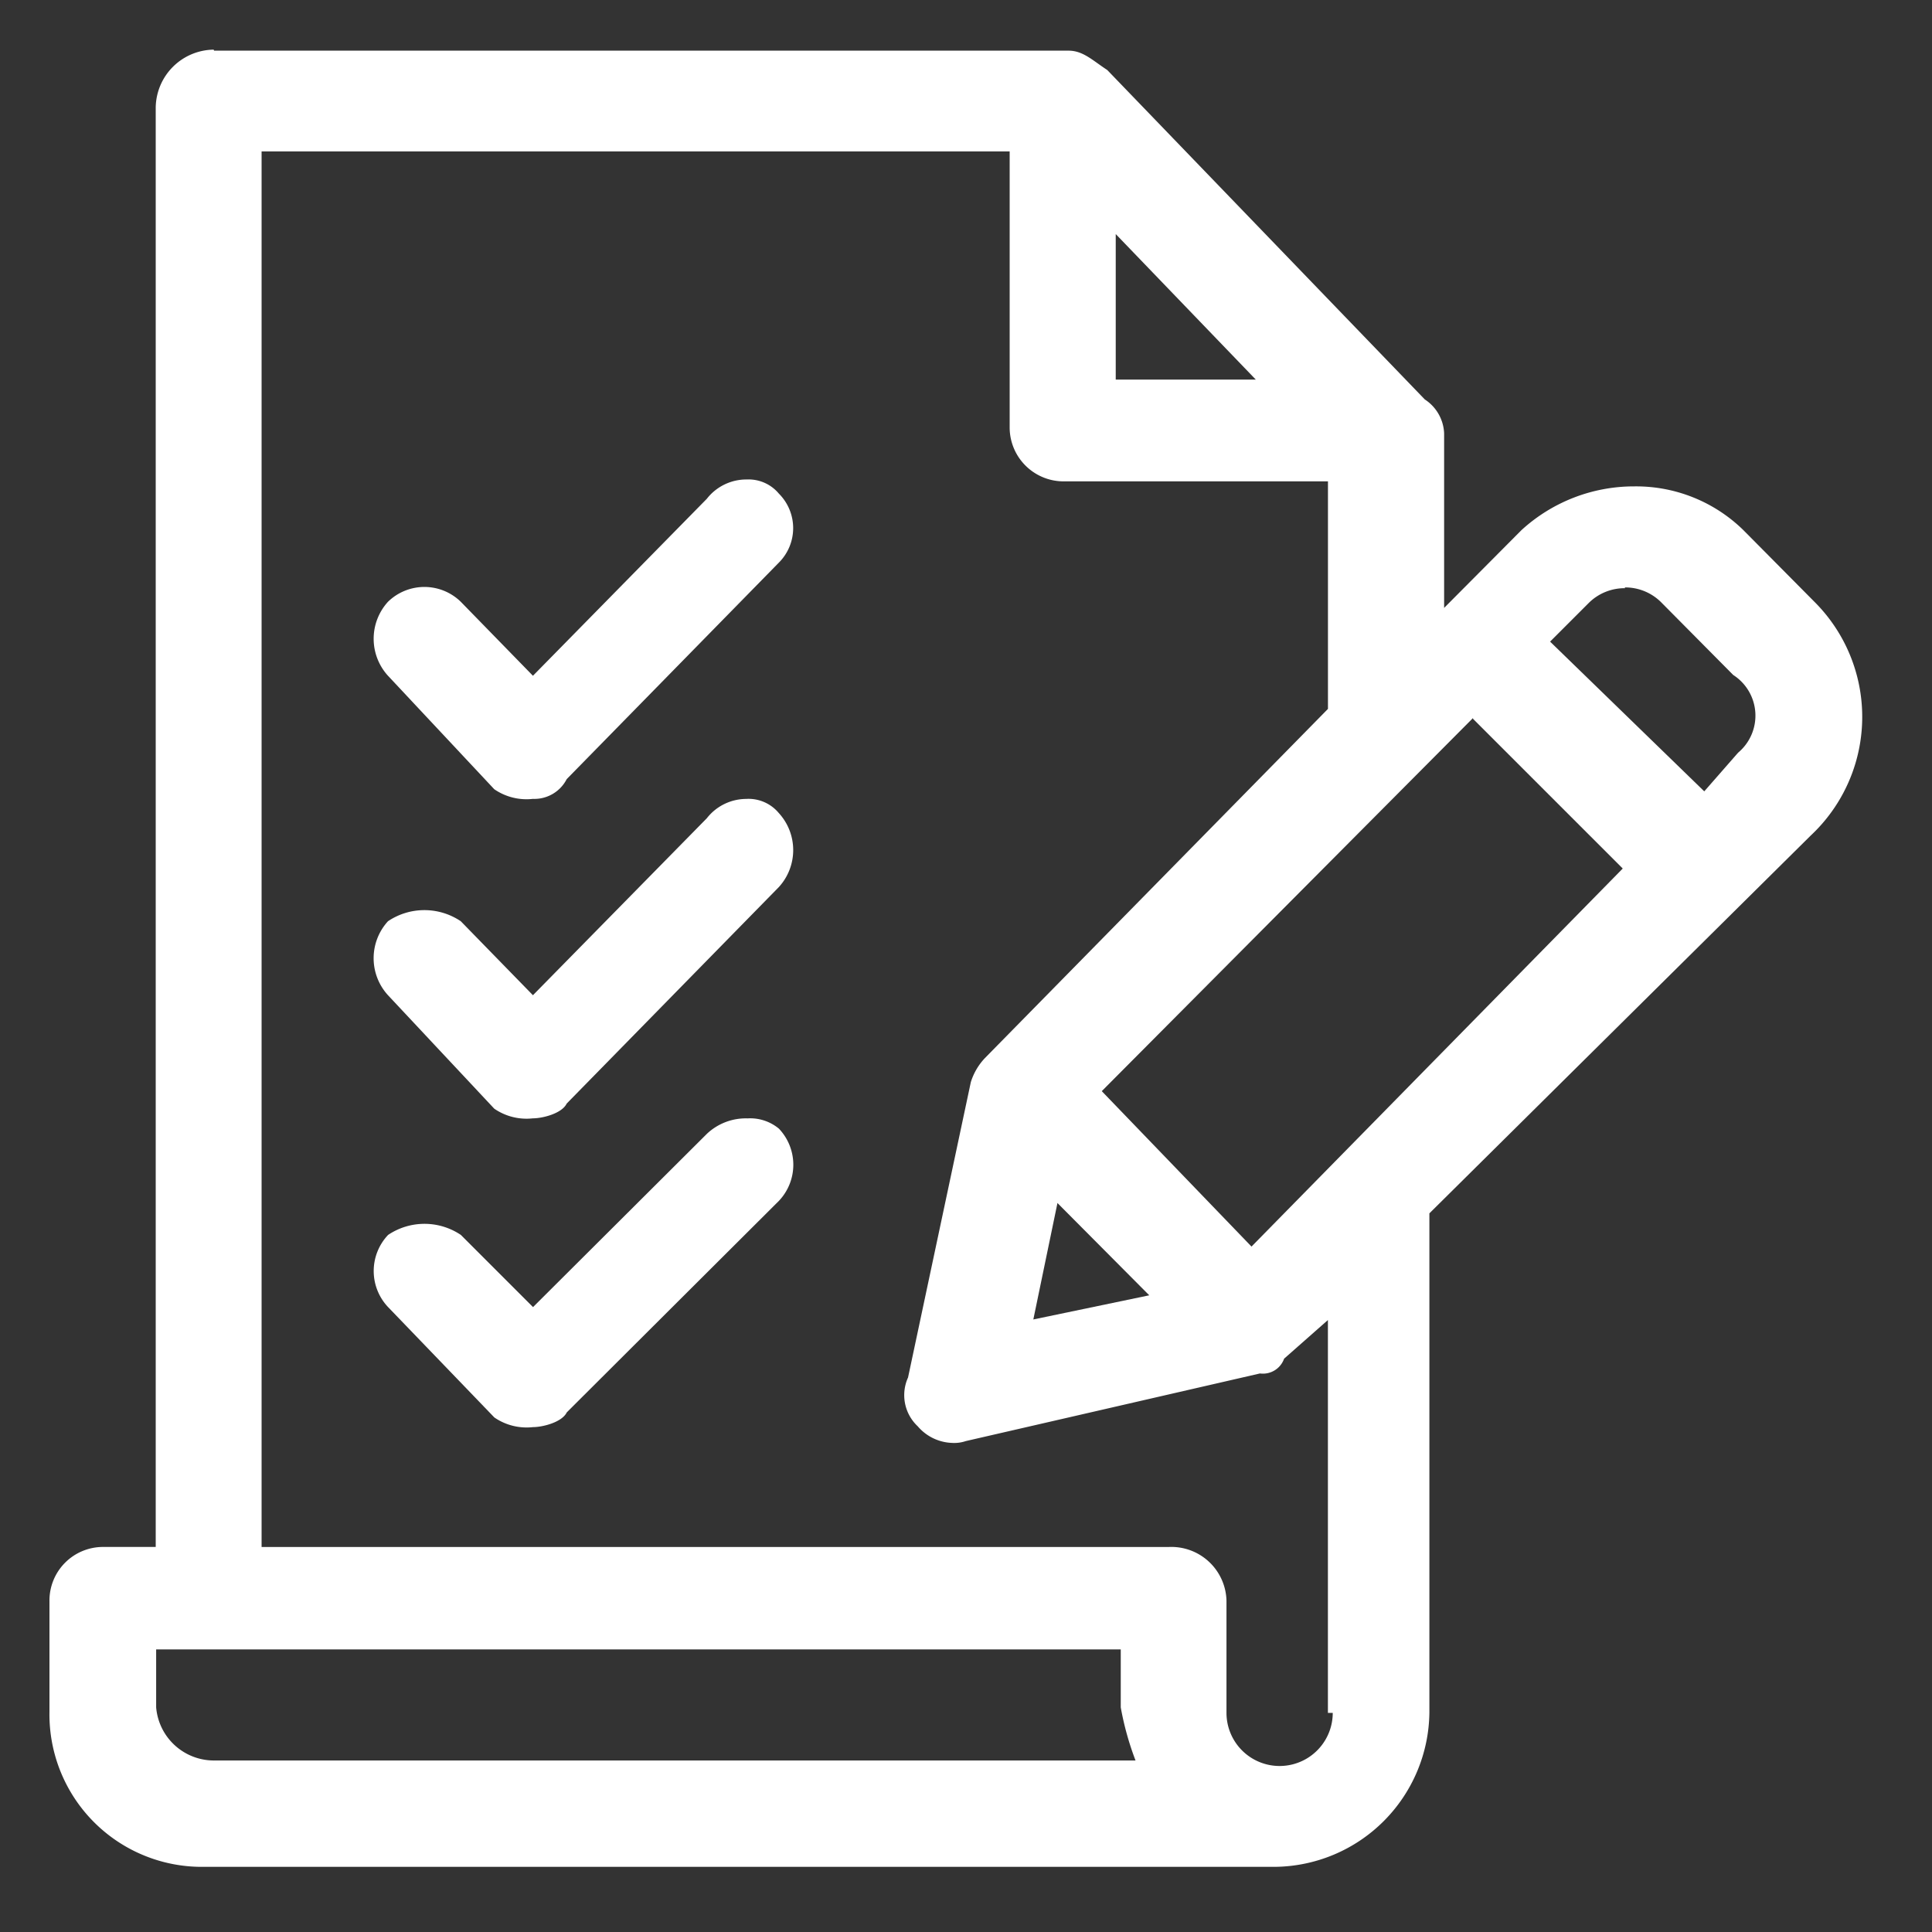
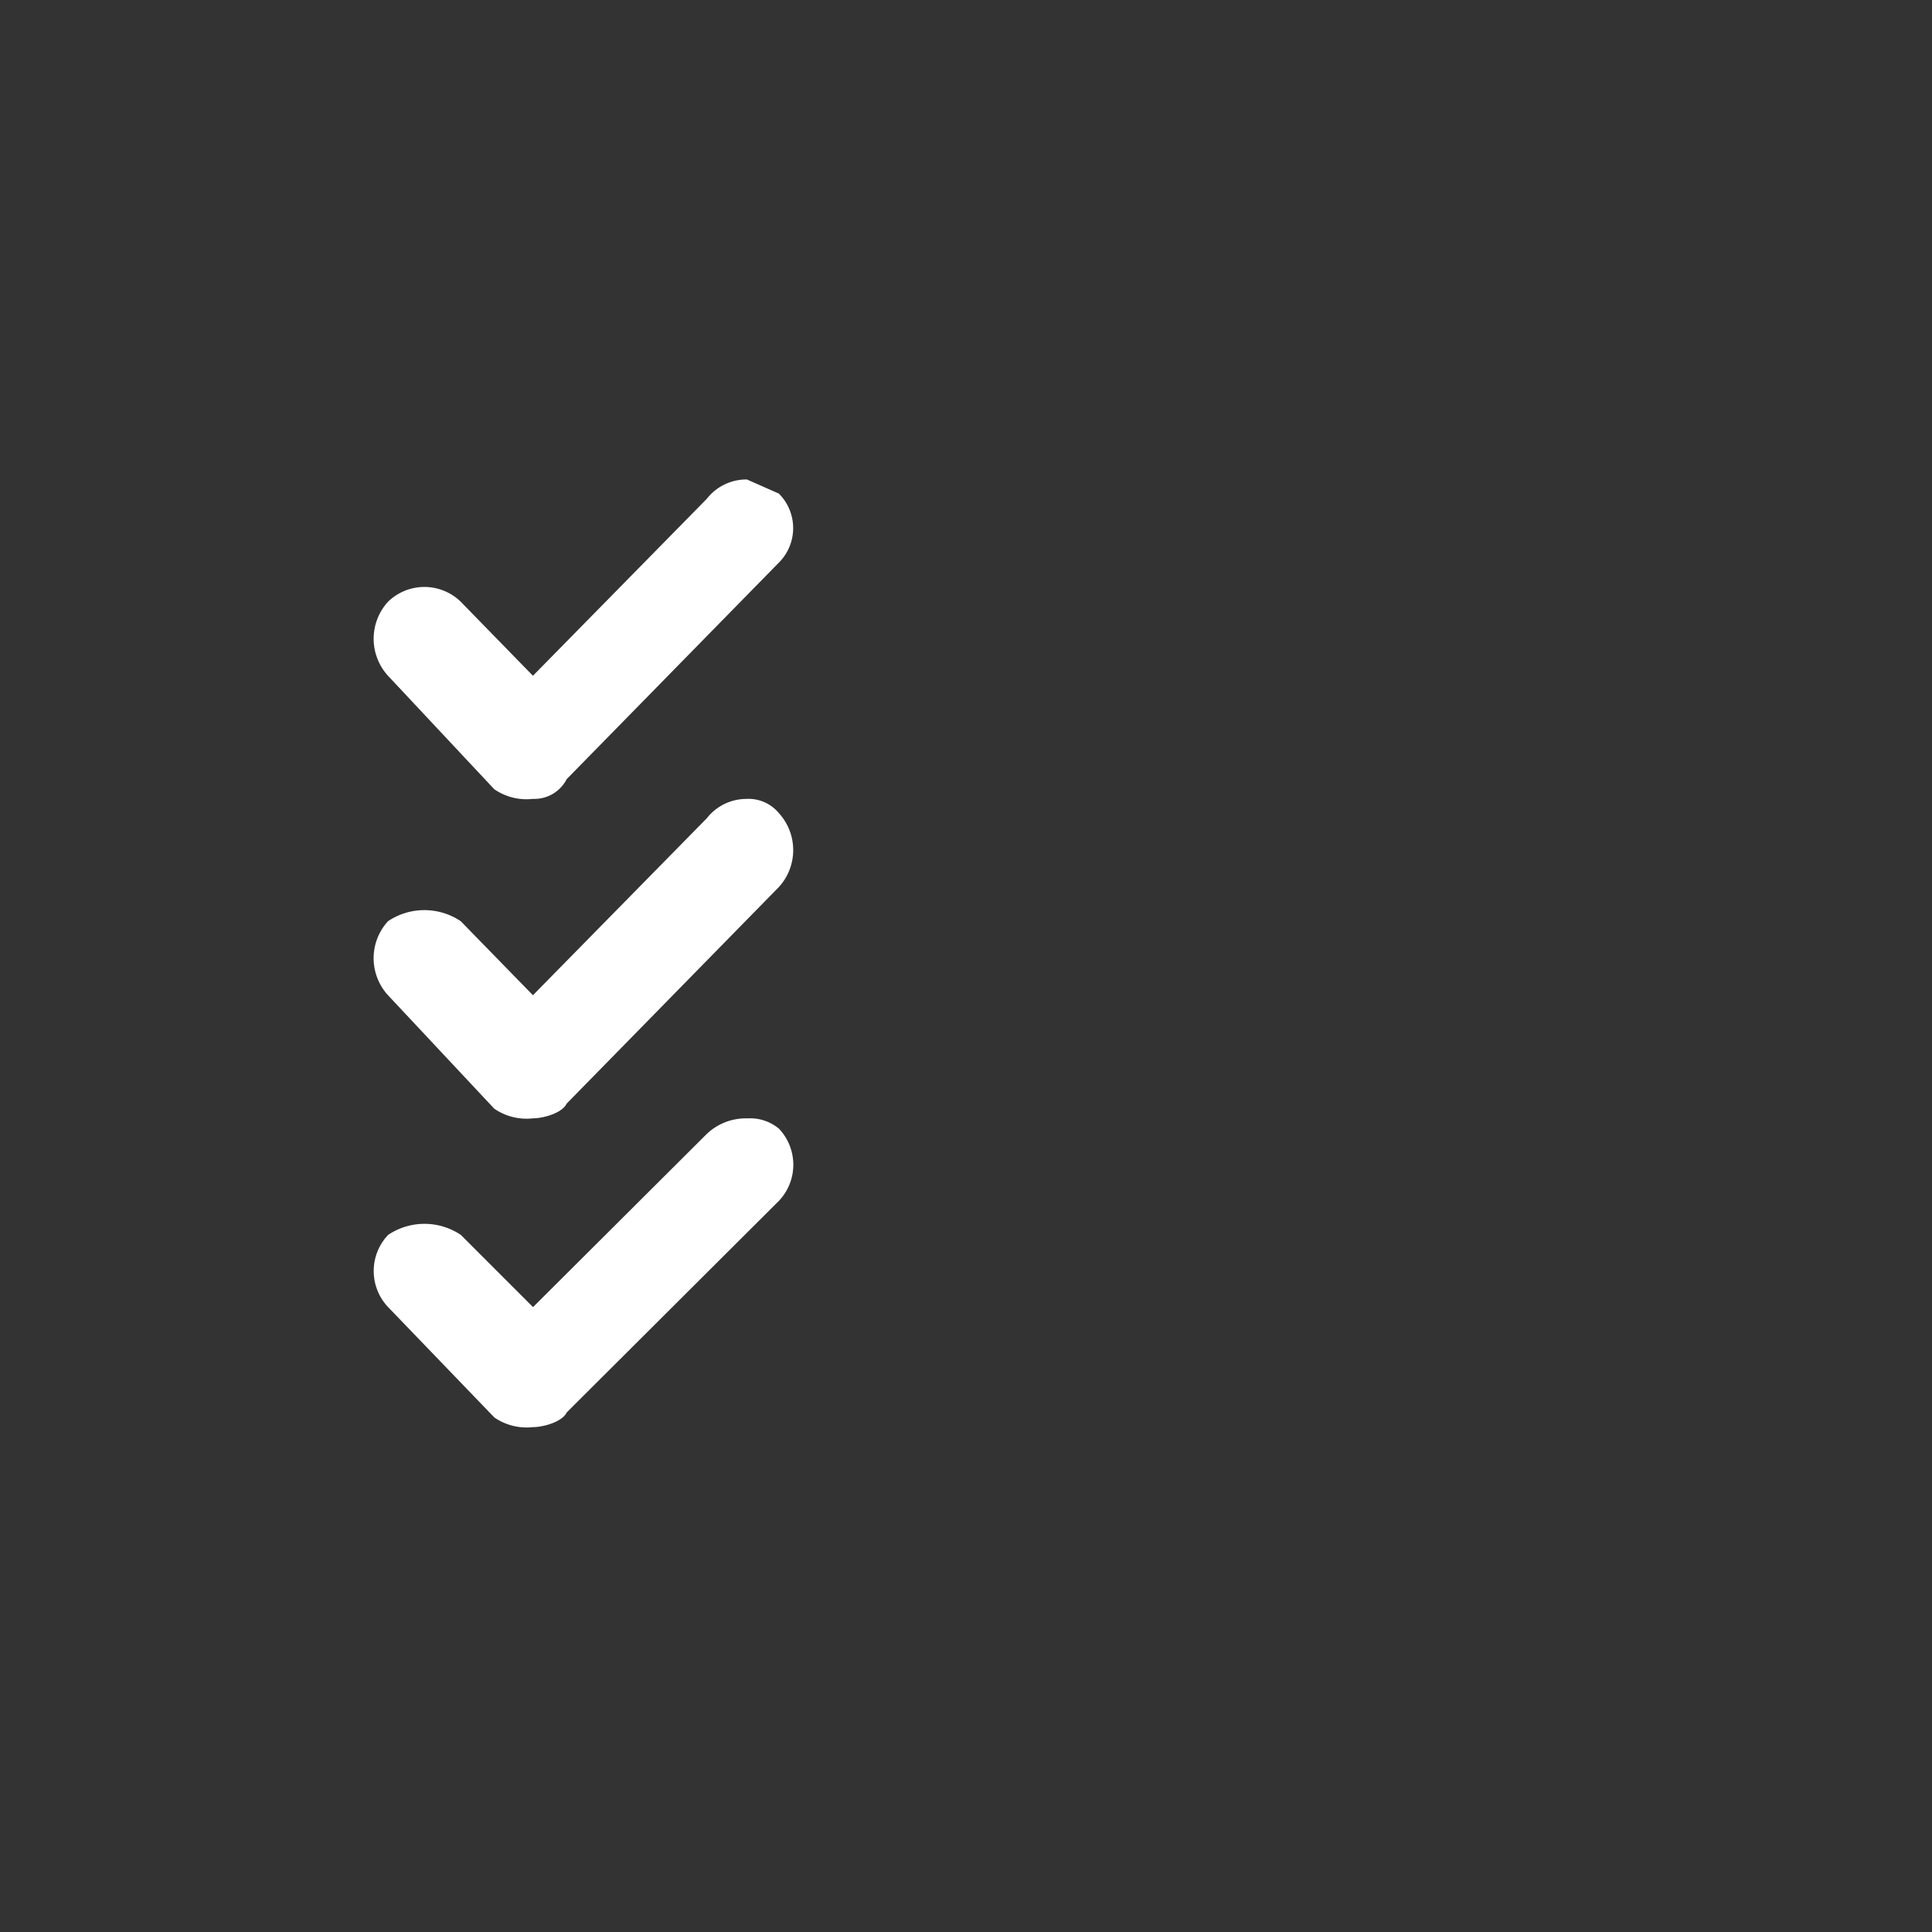
<svg xmlns="http://www.w3.org/2000/svg" width="40" height="40" viewBox="0 0 40 40">
  <rect x="0" y="0" width="40" height="40" fill="#333333" stroke="none" />
  <g id="img_CS_IT_Modernization_timeless_impact_improved_resource" data-name="img_CS_IT Modernization_timeless impact_improved resource" transform="translate(-15 -14.245)">
    <g id="Rectangle_154096" data-name="Rectangle 154096" transform="translate(15 14.245)" fill="#fff" stroke="#707070" stroke-width="1" opacity="0">
      <rect width="40" height="40" stroke="none" />
      <rect x="0.5" y="0.5" width="39" height="39" fill="none" />
    </g>
    <g id="Group_40327" data-name="Group 40327" transform="translate(2.024 2.243)">
      <path id="Path_73960" data-name="Path 73960" d="M27,30.36a1.176,1.176,0,0,0-.843.319l-3.6,3.588-1.494-1.494a1.35,1.35,0,0,0-1.507,0,1.086,1.086,0,0,0,0,1.494l2.2,2.285a1.178,1.178,0,0,0,.8.2c.2,0,.6-.1.7-.306l4.392-4.379a1.086,1.086,0,0,0,0-1.494A.931.931,0,0,0,27,30.36Z" transform="translate(1.455 4.797)" fill="#fff" fill-rule="evenodd" />
      <path id="Path_73961" data-name="Path 73961" d="M26.985,25.18a1.039,1.039,0,0,0-.83.4l-3.6,3.664-1.494-1.532a1.35,1.35,0,0,0-1.507,0,1.135,1.135,0,0,0,0,1.532l2.2,2.349a1.178,1.178,0,0,0,.8.2c.2,0,.6-.1.7-.306l4.392-4.482a1.135,1.135,0,0,0,0-1.532.816.816,0,0,0-.664-.294Z" transform="translate(1.455 3.363)" fill="#fff" fill-rule="evenodd" />
-       <path id="Path_73962" data-name="Path 73962" d="M26.985,20a1.039,1.039,0,0,0-.83.4l-3.6,3.664-1.494-1.532a1.079,1.079,0,0,0-1.507,0,1.137,1.137,0,0,0,0,1.532l2.2,2.349a1.178,1.178,0,0,0,.8.2.753.753,0,0,0,.7-.409l4.392-4.482a1.01,1.01,0,0,0,0-1.43A.816.816,0,0,0,26.985,20Z" transform="translate(1.455 1.929)" fill="#fff" fill-rule="evenodd" />
-       <path id="Path_73963" data-name="Path 73963" d="M17.4,13.03a1.215,1.215,0,0,0-1.2,1.2v29.8H15.1A1.109,1.109,0,0,0,14,45.142v2.311a3.155,3.155,0,0,0,3.192,3.2H39.37a3.231,3.231,0,0,0,3.2-3.2V37.123L50.466,29.3a3.363,3.363,0,0,0,.1-4.814l-1.494-1.507a3.175,3.175,0,0,0-2.26-.907,3.448,3.448,0,0,0-2.337.907l-1.6,1.609V20.972a.881.881,0,0,0-.4-.7L35.9,13.451c-.306-.2-.5-.4-.8-.4H17.409ZM33.88,15.137v5.72a1.117,1.117,0,0,0,1.1,1.111h5.49v4.711l-7.1,7.227a1.277,1.277,0,0,0-.294.5l-1.3,6.116a.883.883,0,0,0,.2,1.009.978.978,0,0,0,.715.345.745.745,0,0,0,.281-.038l6.09-1.4a.465.465,0,0,0,.5-.306l.907-.8v8.133h.1a1.1,1.1,0,1,1-2.2,0V45.142a1.142,1.142,0,0,0-1.2-1.111H18.392V15.137Zm2.3,31.014v1.2a6.079,6.079,0,0,0,.306,1.1H17.409a1.2,1.2,0,0,1-1.2-1.1v-1.2H36.191Zm-1.3-9.231,1.89,1.9-2.4.5.5-2.413Zm8.593-10.036,3.1,3.1-7.686,7.827-3.1-3.218,7.686-7.725Zm3.141-2.72a1.052,1.052,0,0,1,.753.306l1.494,1.507a1,1,0,0,1,.1,1.609l-.7.8-3.192-3.1.8-.8a1.052,1.052,0,0,1,.753-.306ZM36.076,16.848l2.9,3.013h-2.9Z" transform="translate(0)" fill="#fff" fill-rule="evenodd" />
+       <path id="Path_73962" data-name="Path 73962" d="M26.985,20a1.039,1.039,0,0,0-.83.4l-3.6,3.664-1.494-1.532a1.079,1.079,0,0,0-1.507,0,1.137,1.137,0,0,0,0,1.532l2.2,2.349a1.178,1.178,0,0,0,.8.2.753.753,0,0,0,.7-.409l4.392-4.482a1.01,1.01,0,0,0,0-1.43Z" transform="translate(1.455 1.929)" fill="#fff" fill-rule="evenodd" />
    </g>
  </g>
</svg>